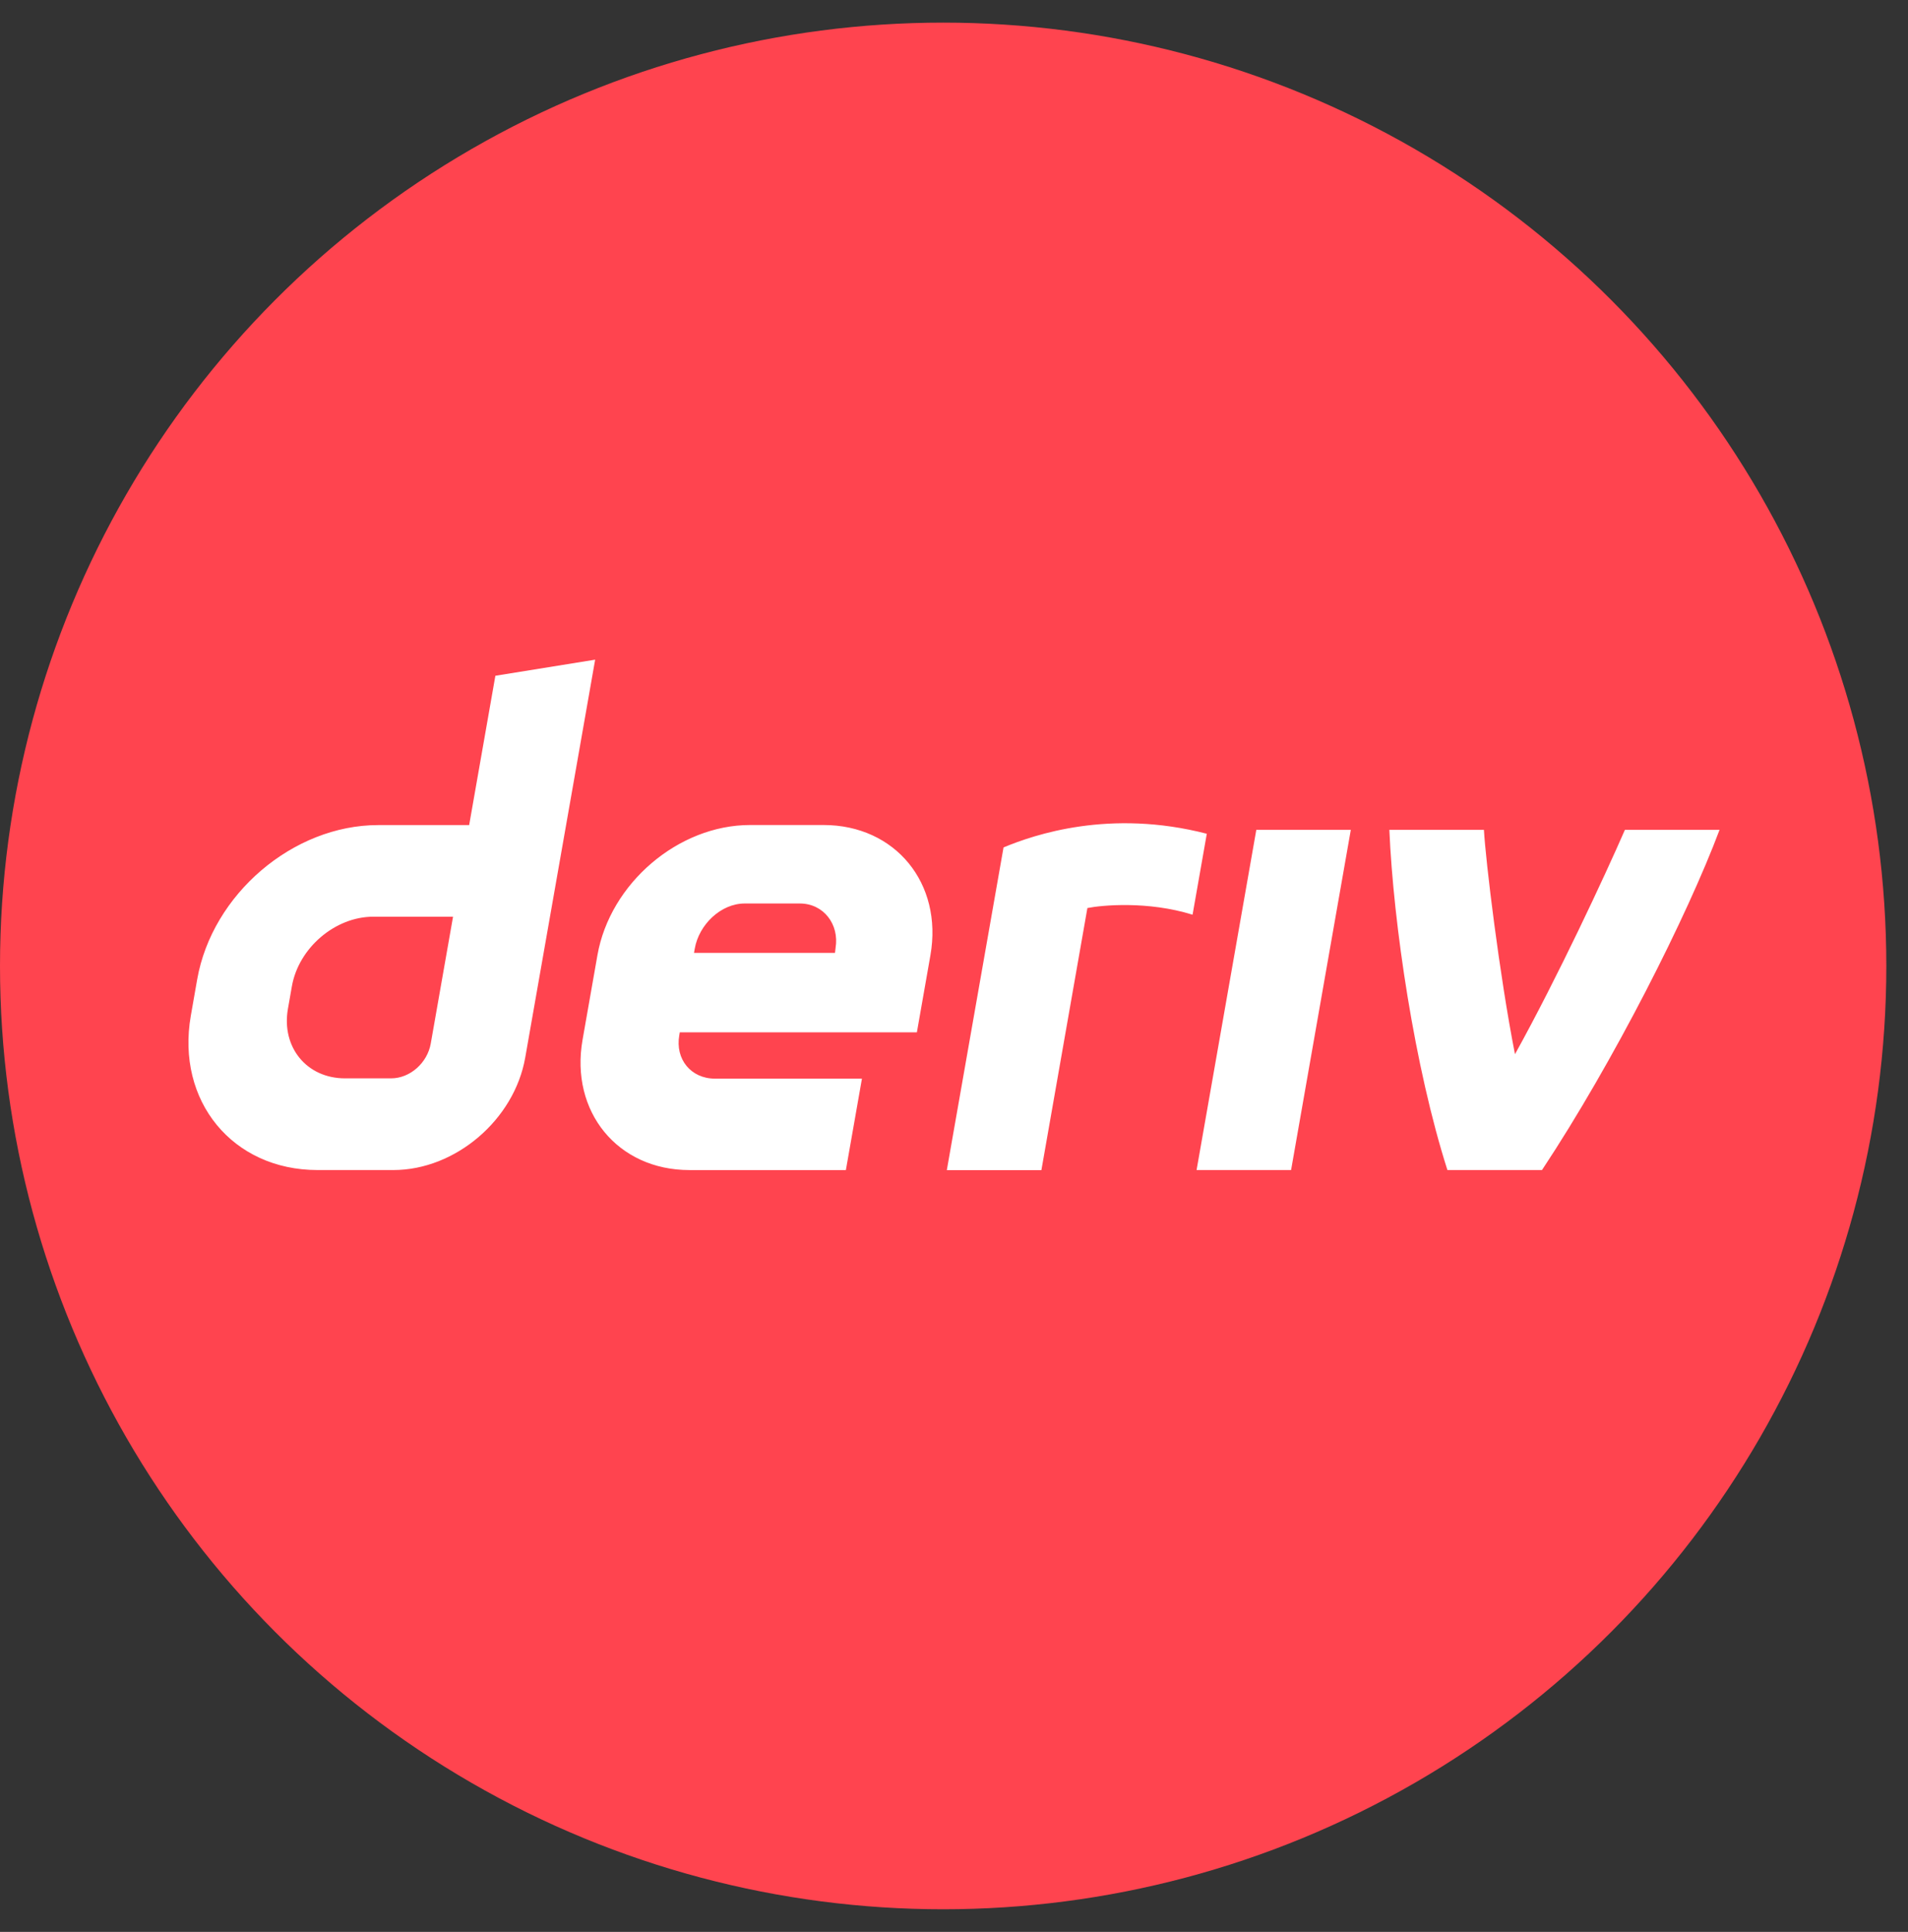
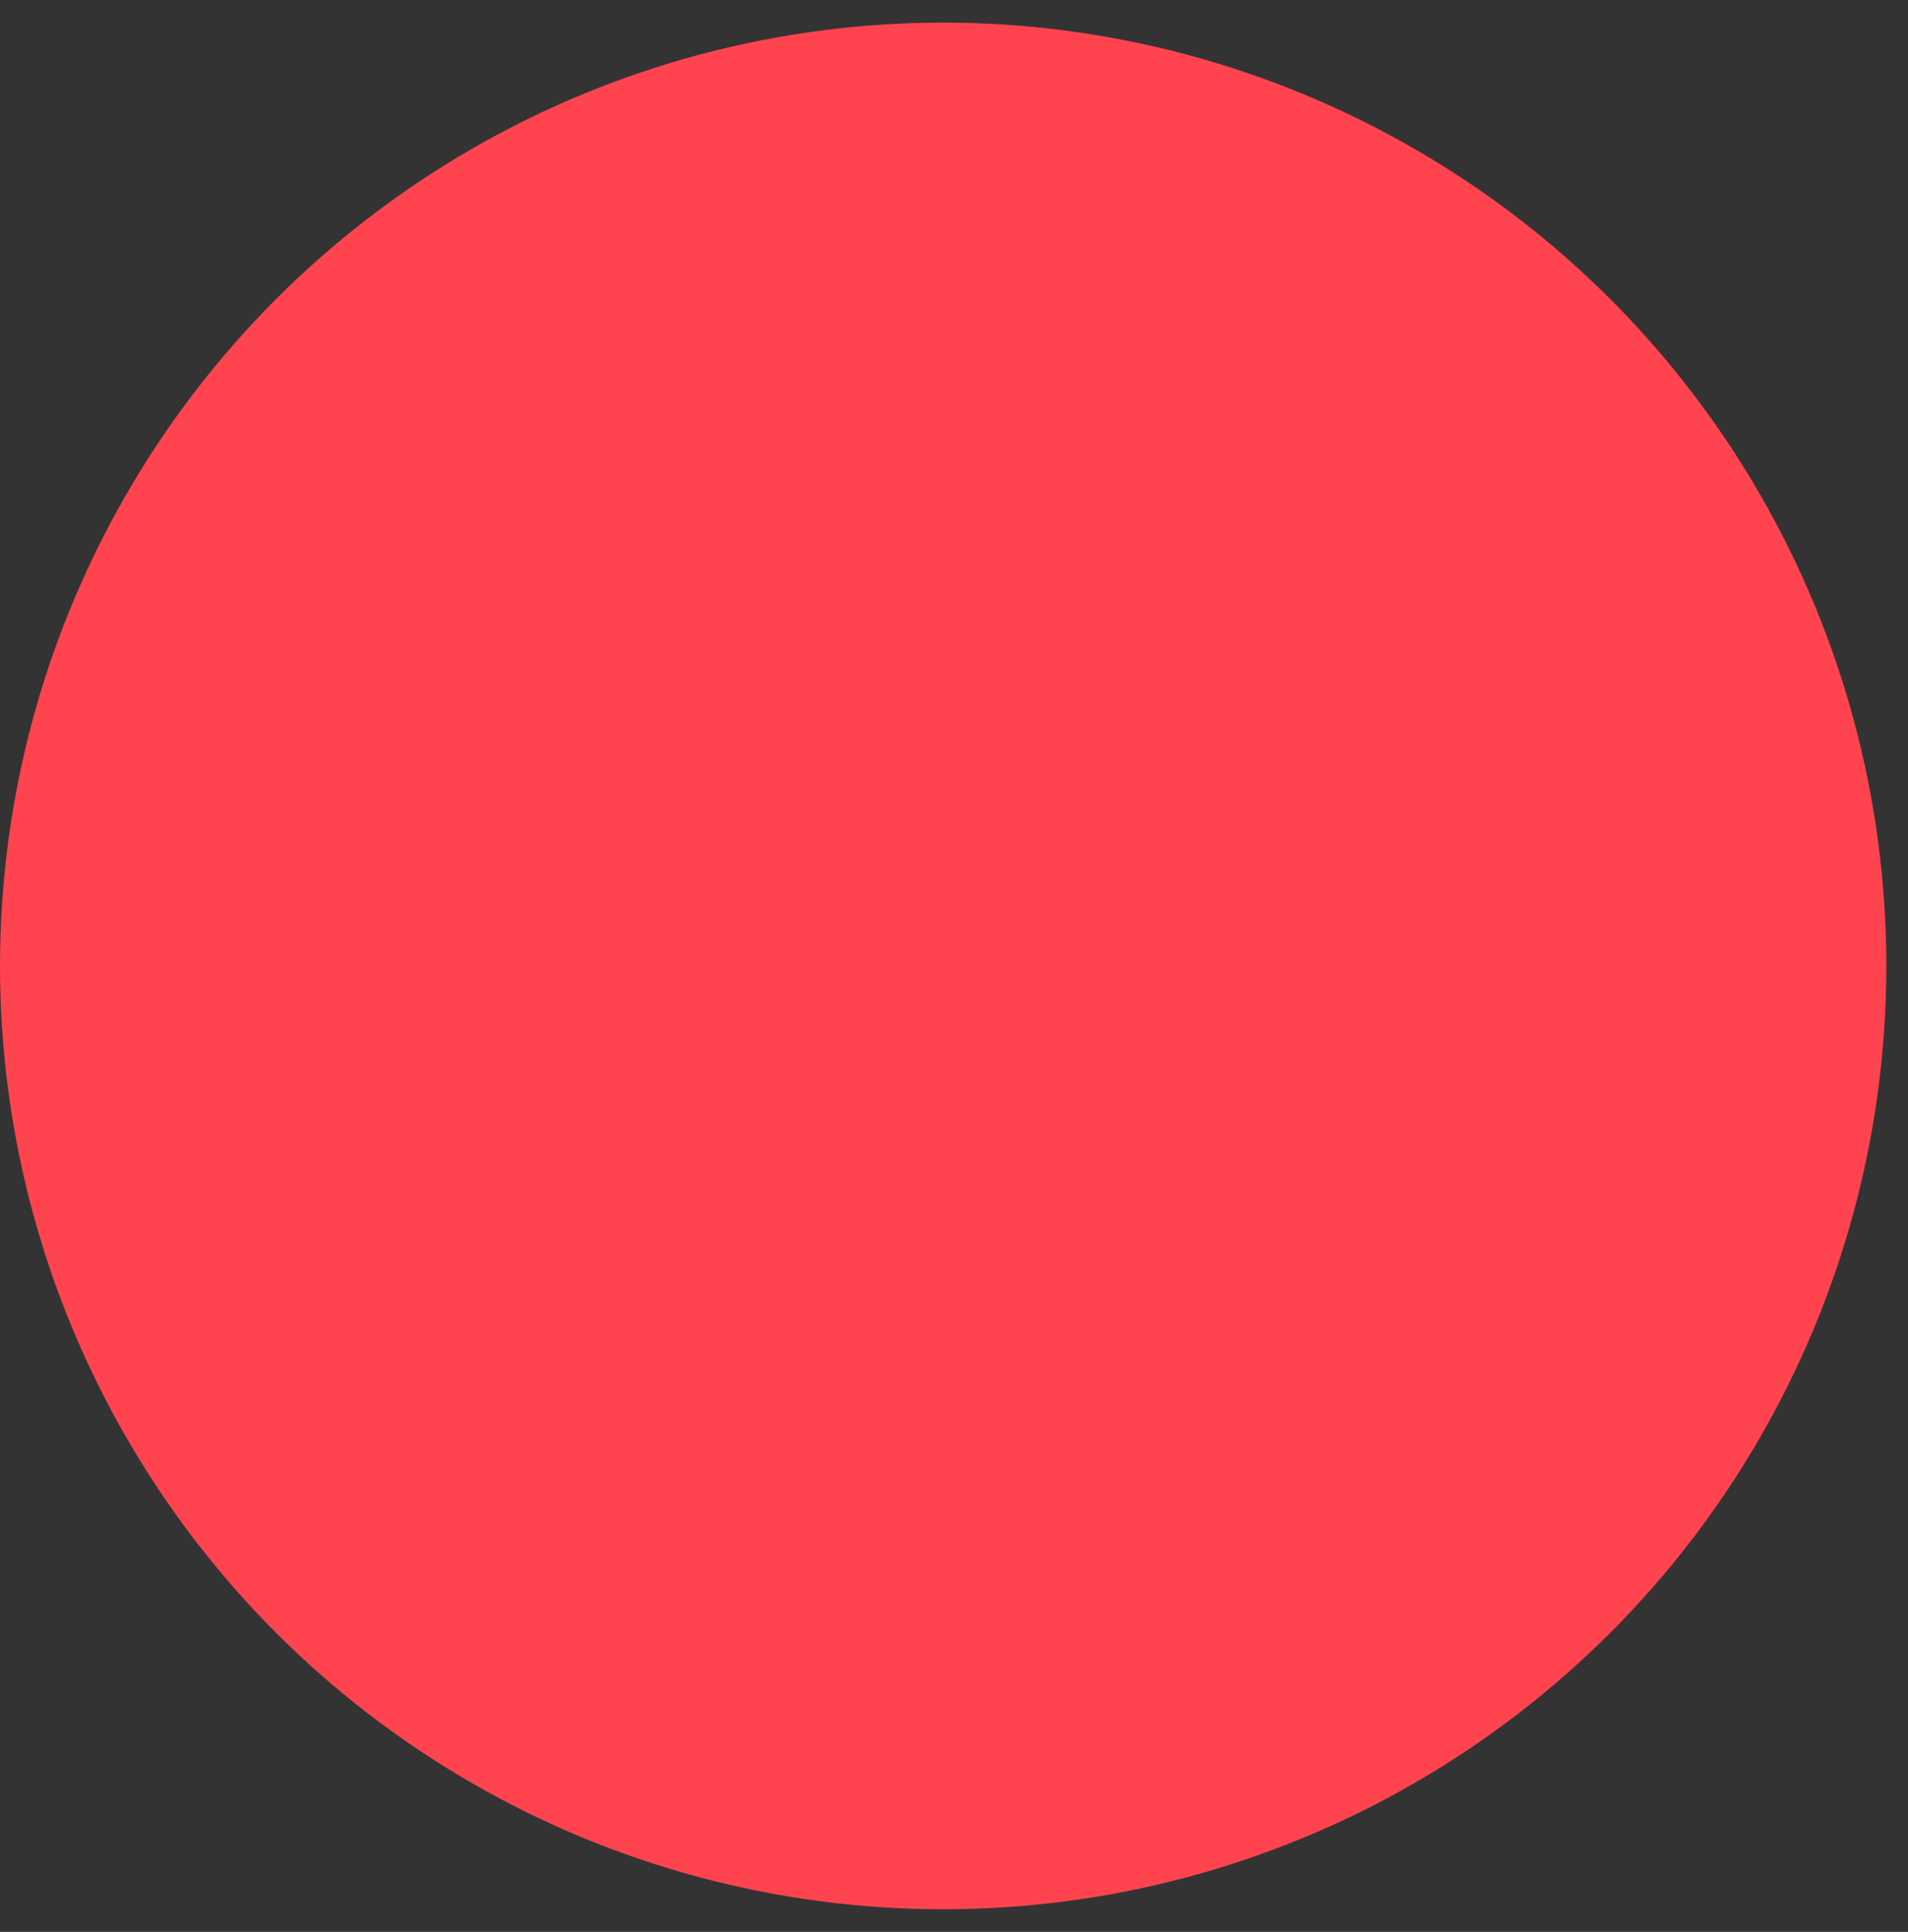
<svg xmlns="http://www.w3.org/2000/svg" width="81" height="82" viewBox="0 0 81 82" fill="none">
  <rect x="0" y="0" width="81" height="82" fill="#333333" stroke="none" />
  <circle cx="40.04" cy="41" r="40.04" fill="#FF444F" />
-   <path d="M21.03 28.683L19.917 35.021H16.051C12.445 35.021 9.008 37.953 8.371 41.572L8.101 43.112C7.467 46.731 9.873 49.663 13.479 49.663H16.703C19.331 49.663 21.835 47.528 22.297 44.891L25.266 28L21.03 28.683ZM18.287 44.293C18.145 45.108 17.414 45.771 16.602 45.771H14.644C13.023 45.771 11.939 44.45 12.223 42.821L12.392 41.86C12.679 40.234 14.226 38.91 15.847 38.91H19.233L18.287 44.293ZM50.798 49.663L53.334 35.223H57.346L54.81 49.663H50.798ZM51.232 35.389C51.031 36.535 50.829 37.68 50.628 38.825C48.727 38.233 46.766 38.421 46.163 38.542C45.513 42.25 44.861 45.959 44.21 49.667H40.195C40.74 46.564 42.603 35.969 42.603 35.969C43.909 35.426 47.115 34.325 51.232 35.389ZM34.965 35.018H31.842C28.799 35.018 25.898 37.492 25.362 40.547L24.731 44.136C24.195 47.19 26.224 49.664 29.267 49.664H35.91L36.592 45.783H30.349C29.335 45.783 28.657 44.959 28.838 43.94L28.858 43.818H38.924L39.499 40.547C40.035 37.492 38.005 35.018 34.962 35.018H34.965ZM35.472 40.237L35.448 40.445H29.463L29.495 40.261C29.676 39.244 30.601 38.349 31.617 38.349H33.955C34.959 38.349 35.638 39.229 35.472 40.237ZM68.985 35.223H73C71.632 38.872 68.498 45.08 65.462 49.663H61.447C60.053 45.301 59.154 39.222 58.982 35.223H62.997C63.069 36.528 63.651 41.367 64.315 44.747C66.137 41.459 68.145 37.143 68.982 35.223H68.985Z" fill="white" />
</svg>